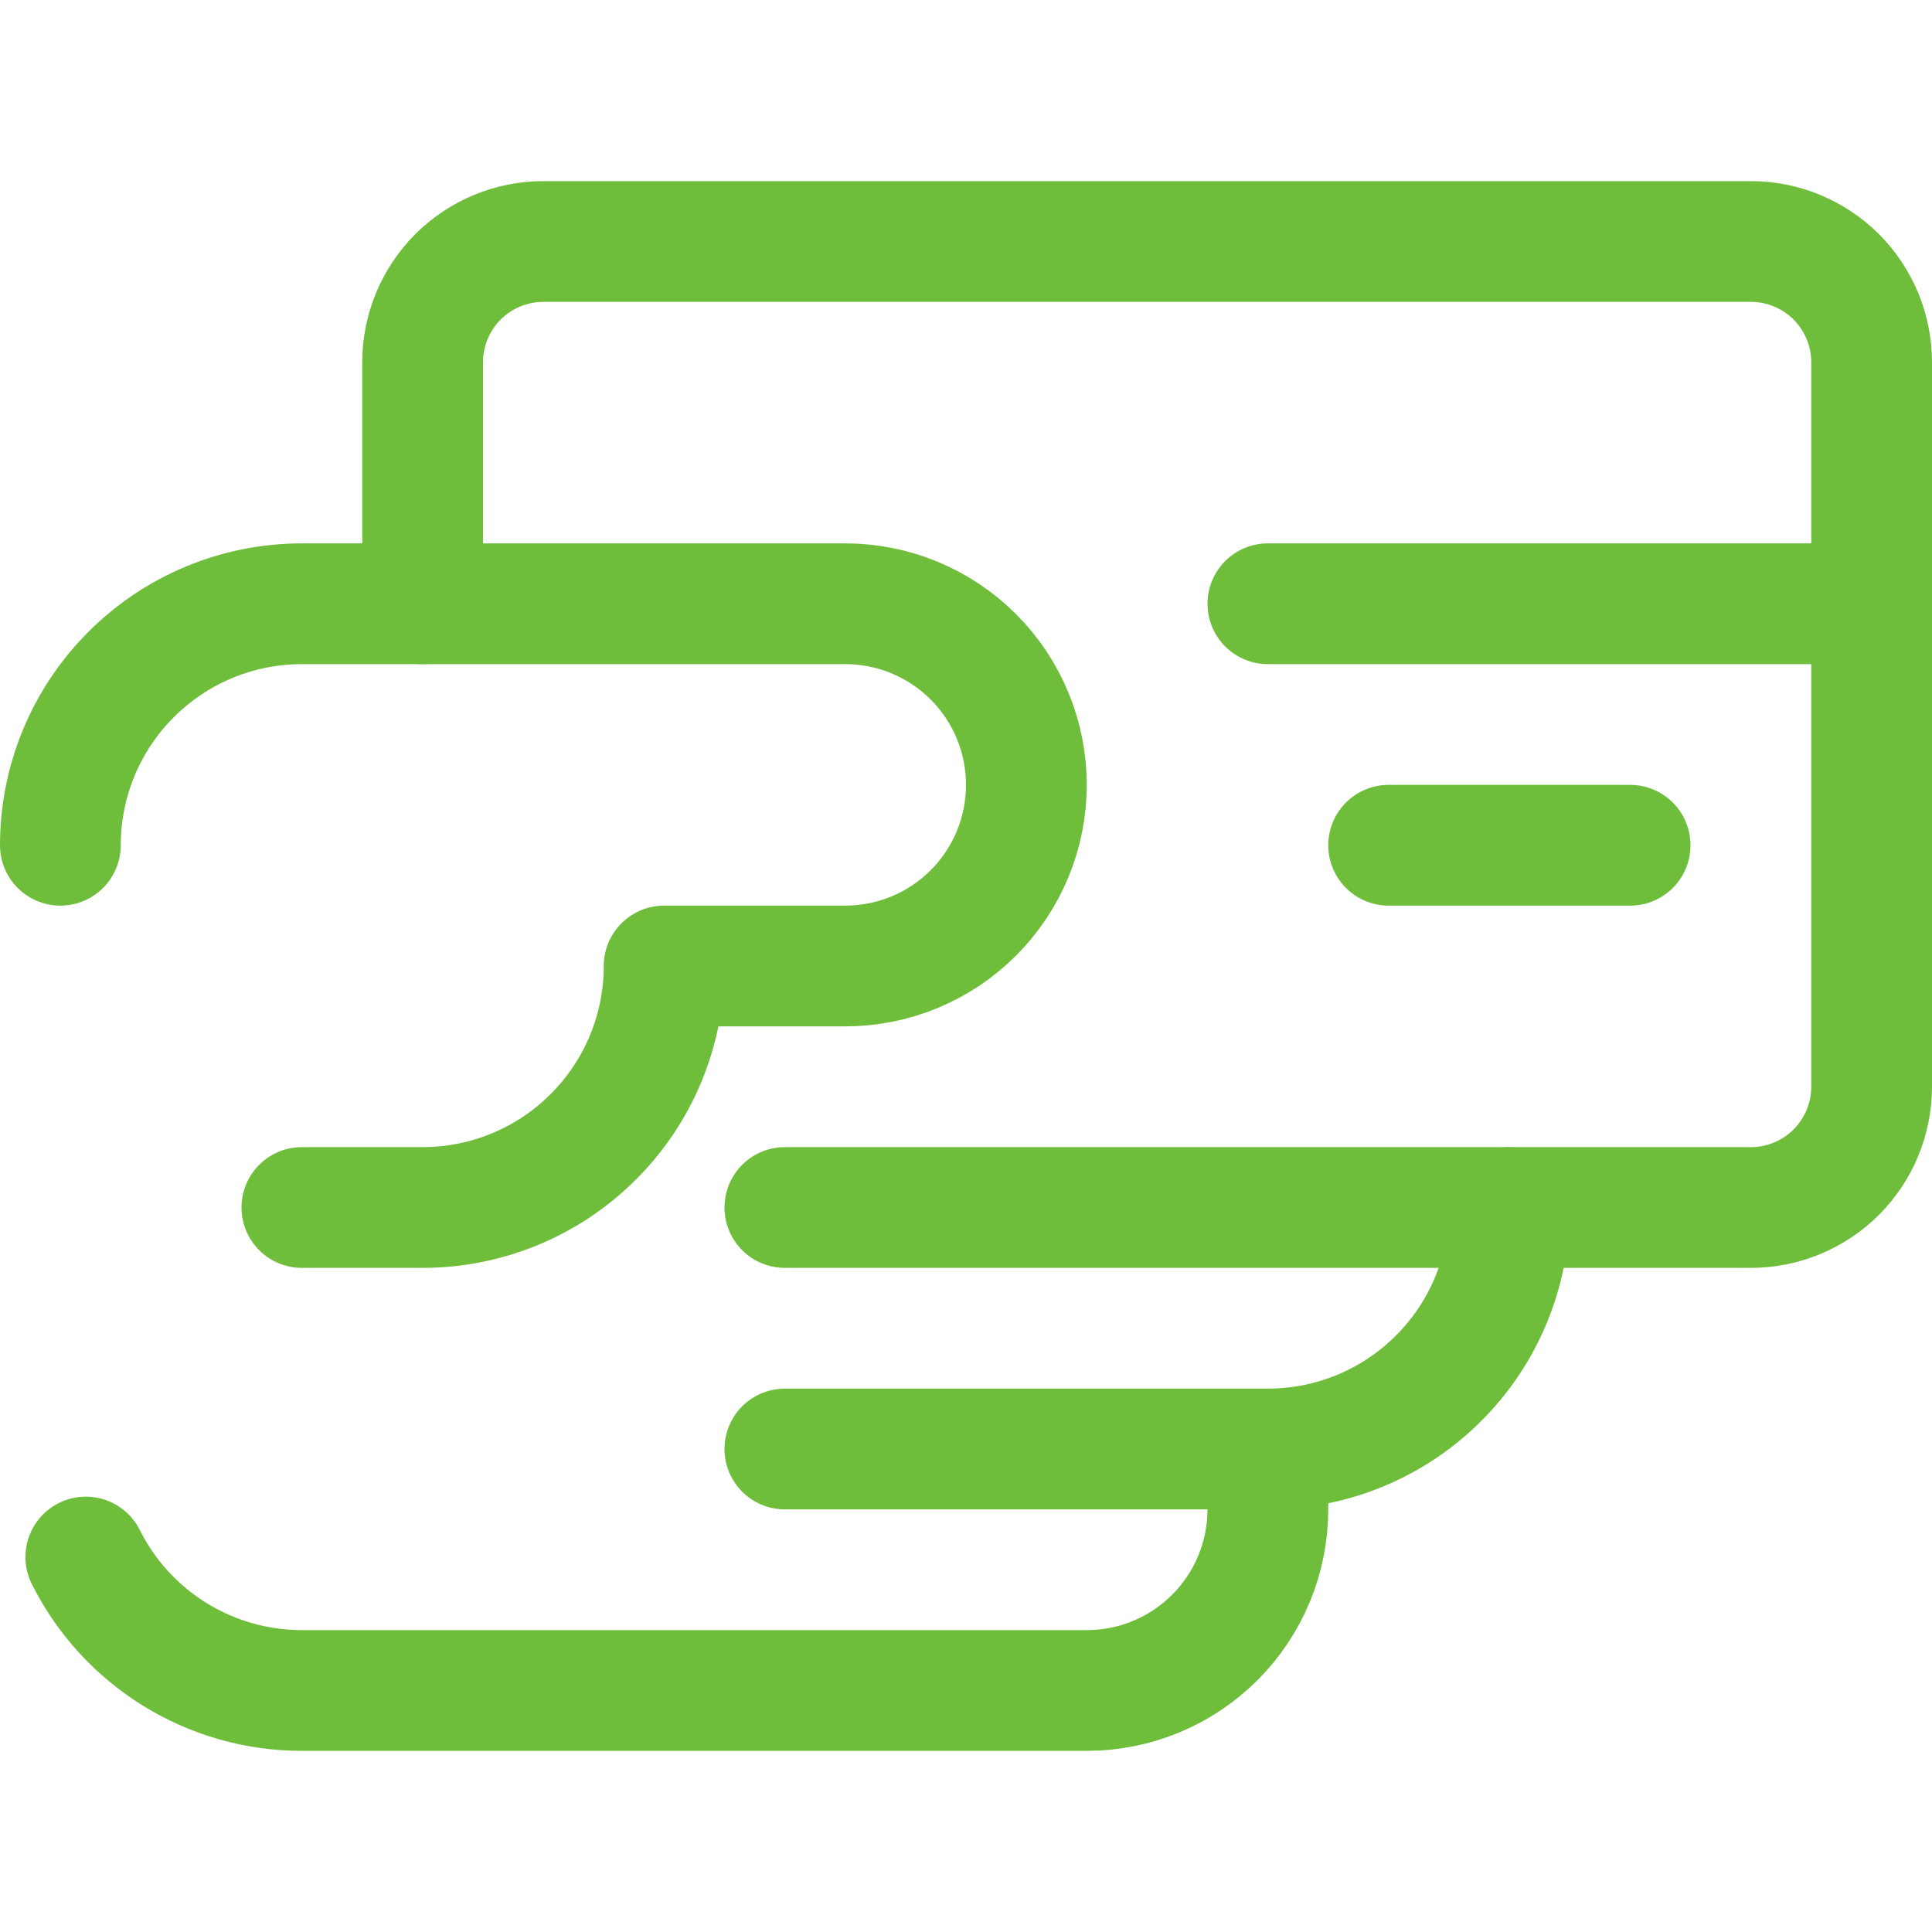
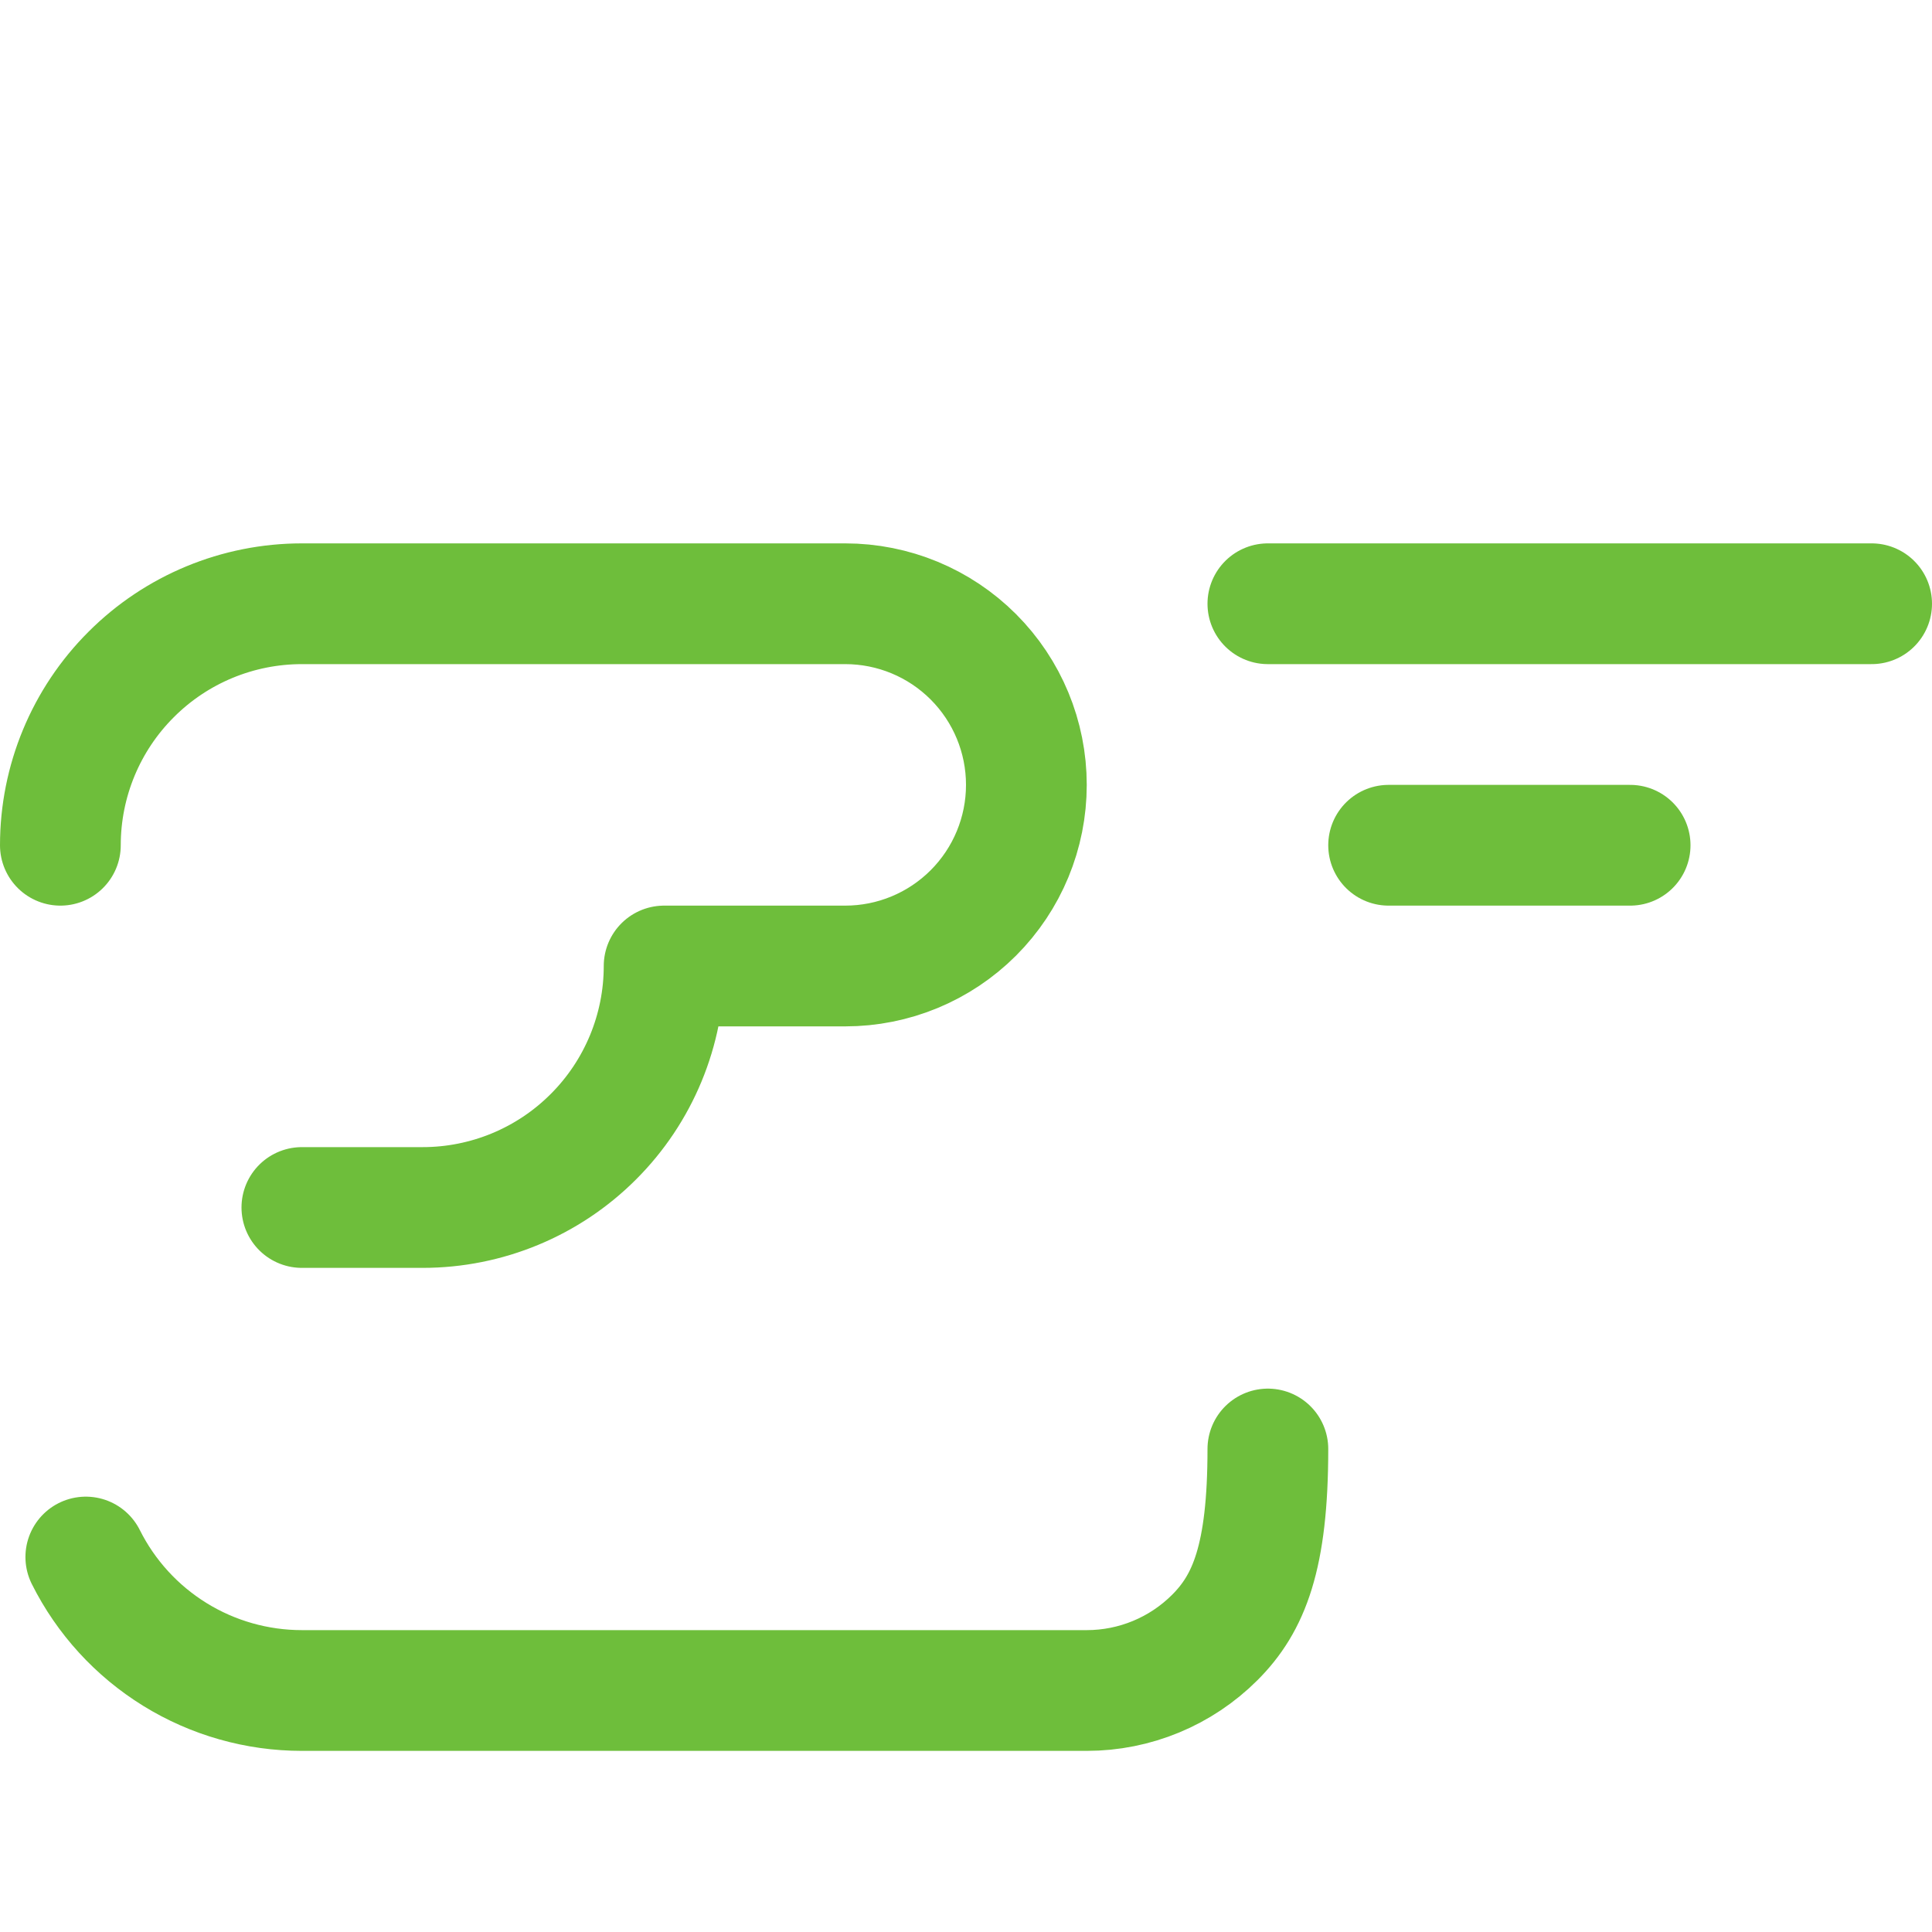
<svg xmlns="http://www.w3.org/2000/svg" width="24" height="24" viewBox="0 0 24 24" fill="none">
-   <path d="M15.75 18V18.75C15.75 19.347 15.513 19.919 15.091 20.341C14.669 20.763 14.097 21 13.5 21H3.75C3.193 21 2.646 20.845 2.172 20.552C1.698 20.259 1.315 19.84 1.066 19.342" stroke="#6EBE3B" stroke-width="1.5" stroke-linecap="round" stroke-linejoin="round" />
+   <path d="M15.75 18C15.75 19.347 15.513 19.919 15.091 20.341C14.669 20.763 14.097 21 13.5 21H3.75C3.193 21 2.646 20.845 2.172 20.552C1.698 20.259 1.315 19.84 1.066 19.342" stroke="#6EBE3B" stroke-width="1.5" stroke-linecap="round" stroke-linejoin="round" />
  <path d="M3.75 15H5.25C6.046 15 6.809 14.684 7.371 14.121C7.934 13.559 8.25 12.796 8.25 12H10.5C11.097 12 11.669 11.763 12.091 11.341C12.513 10.919 12.75 10.347 12.75 9.75C12.75 9.153 12.513 8.581 12.091 8.159C11.669 7.737 11.097 7.5 10.5 7.5H3.75C2.954 7.5 2.191 7.816 1.629 8.379C1.066 8.941 0.75 9.704 0.75 10.5" stroke="#6EBE3B" stroke-width="1.5" stroke-linecap="round" stroke-linejoin="round" />
-   <path d="M5.25 7.5V4.5C5.25 4.102 5.408 3.721 5.689 3.439C5.971 3.158 6.352 3 6.75 3H21.75C22.148 3 22.529 3.158 22.811 3.439C23.092 3.721 23.25 4.102 23.25 4.5V13.5C23.25 13.898 23.092 14.279 22.811 14.561C22.529 14.842 22.148 15 21.75 15H9.75" stroke="#6EBE3B" stroke-width="1.5" stroke-linecap="round" stroke-linejoin="round" />
-   <path d="M18.75 15C18.75 15.796 18.434 16.559 17.871 17.121C17.309 17.684 16.546 18 15.75 18H9.75" stroke="#6EBE3B" stroke-width="1.5" stroke-linecap="round" stroke-linejoin="round" />
  <path d="M15.75 7.5H23.25" stroke="#6EBE3B" stroke-width="1.5" stroke-linecap="round" stroke-linejoin="round" />
  <path d="M17.25 10.5H20.25" stroke="#6EBE3B" stroke-width="1.5" stroke-linecap="round" stroke-linejoin="round" />
</svg>